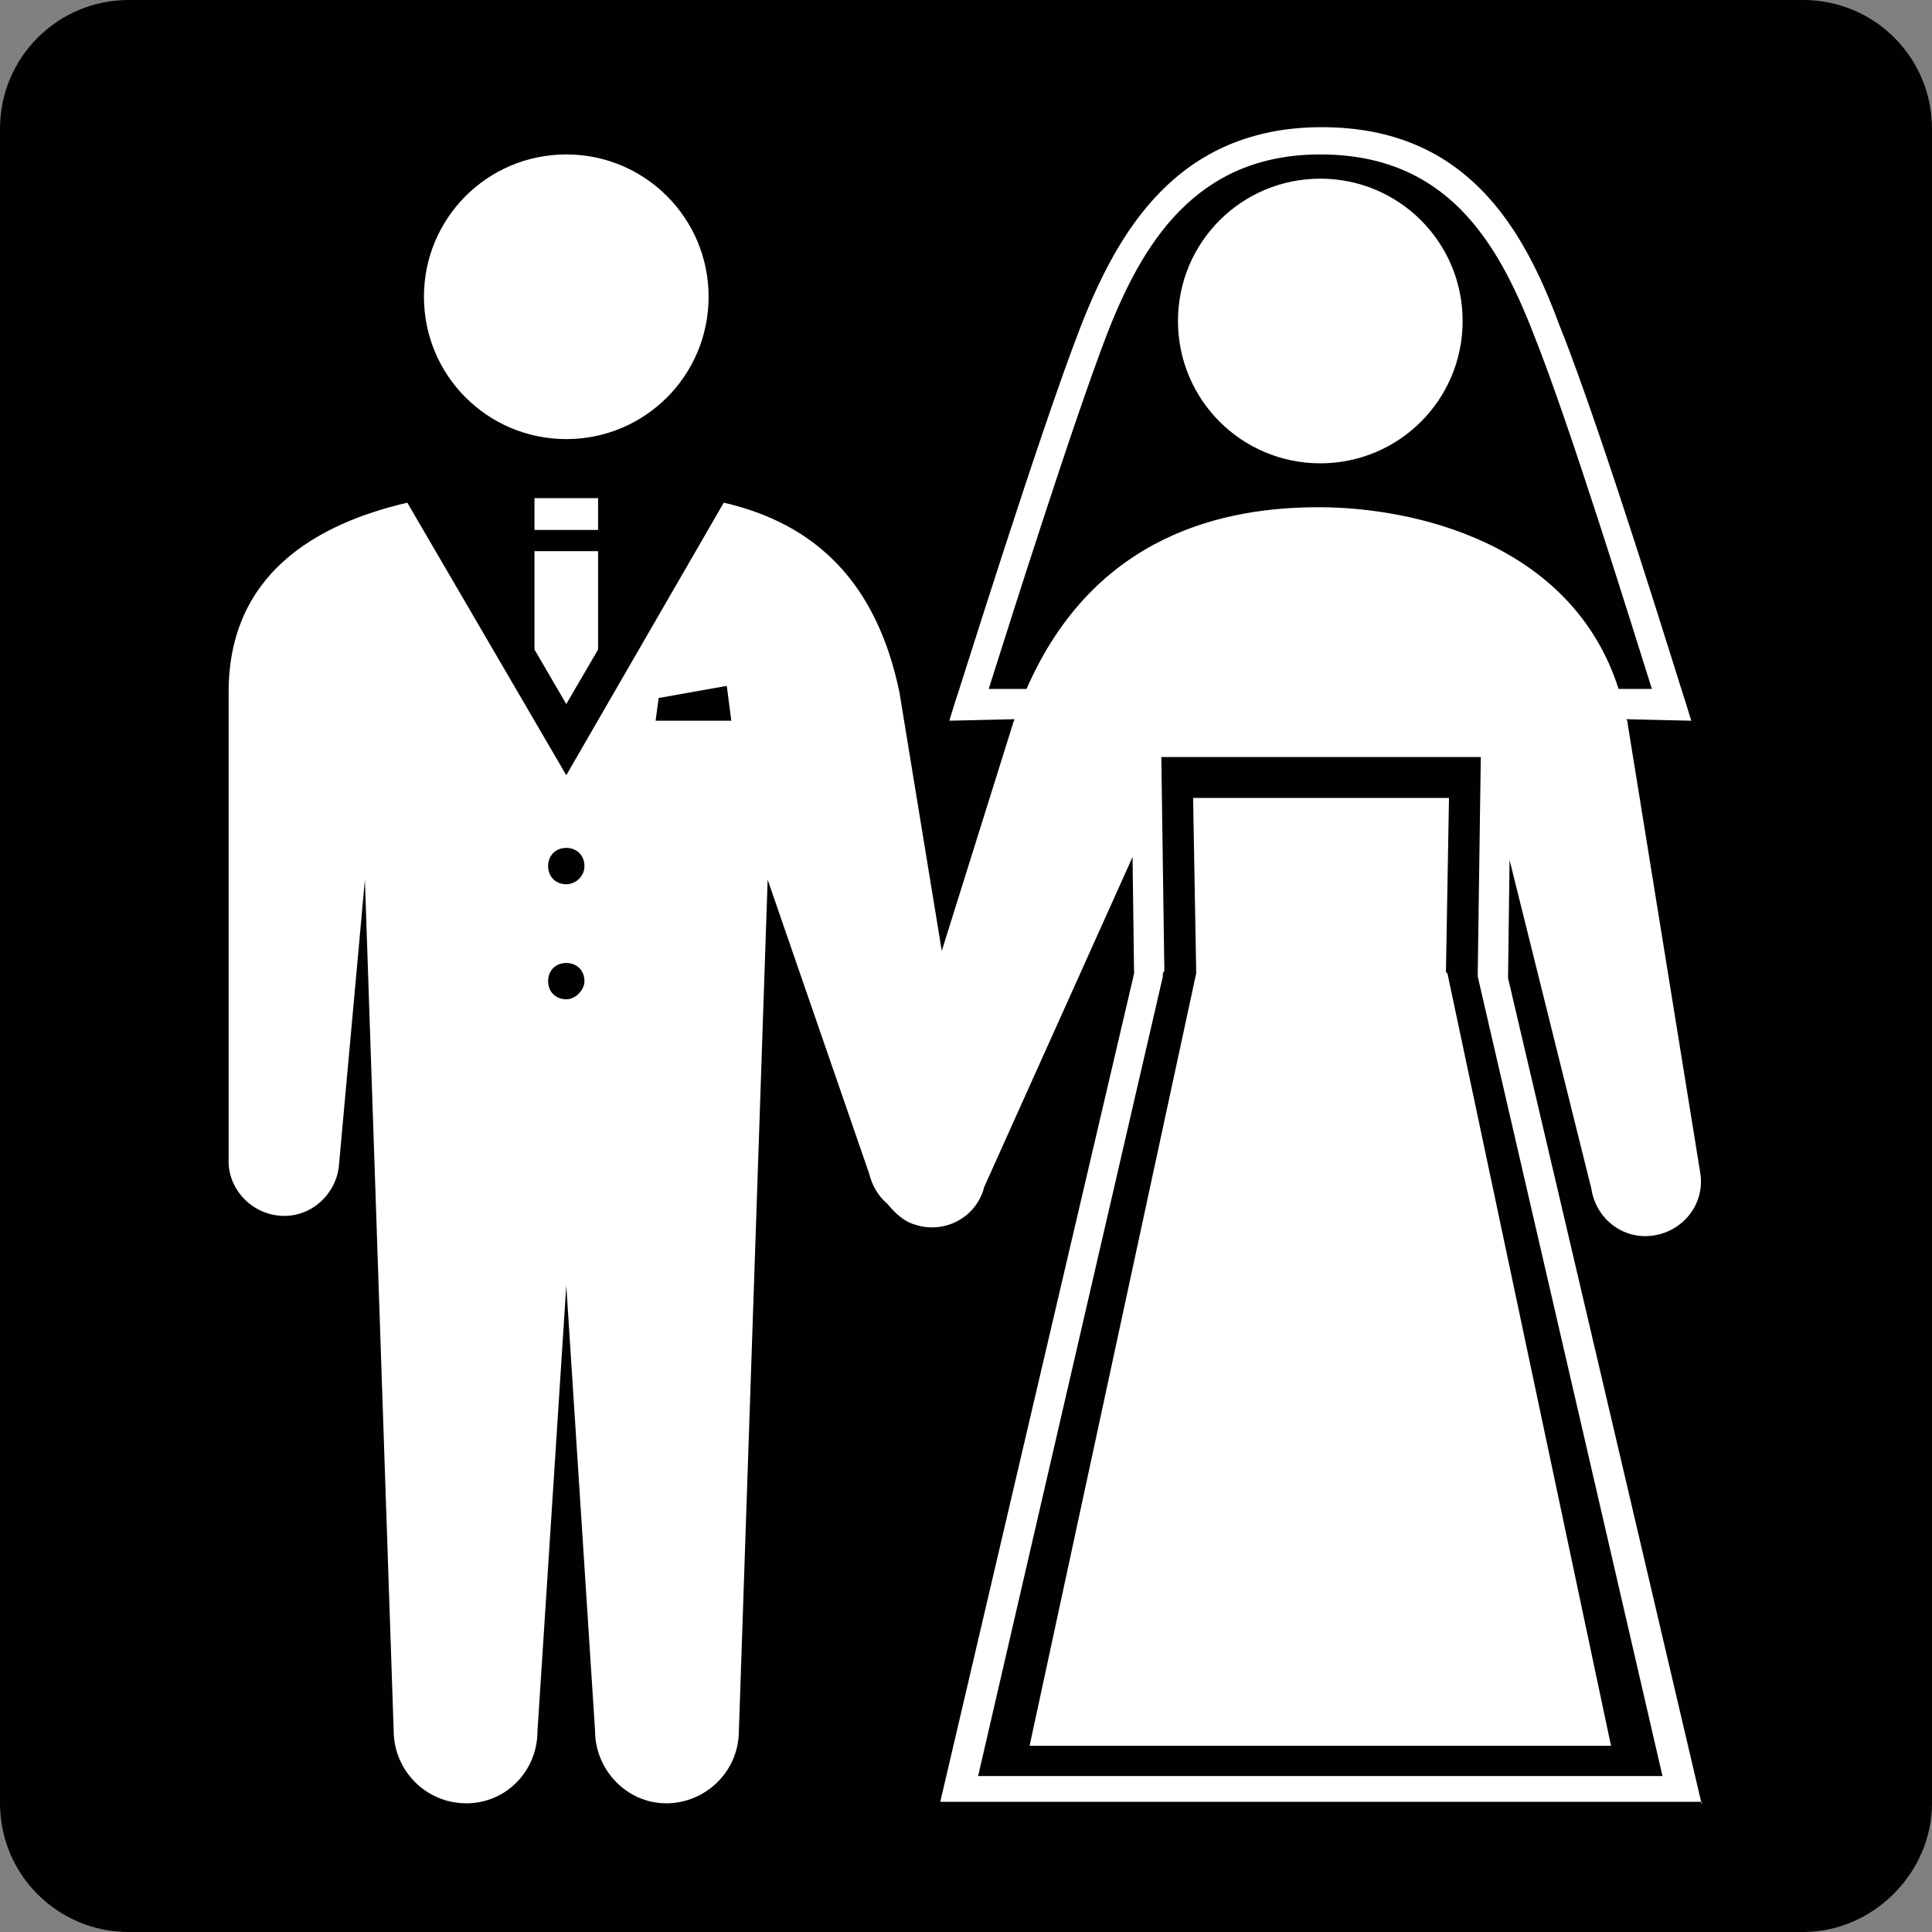
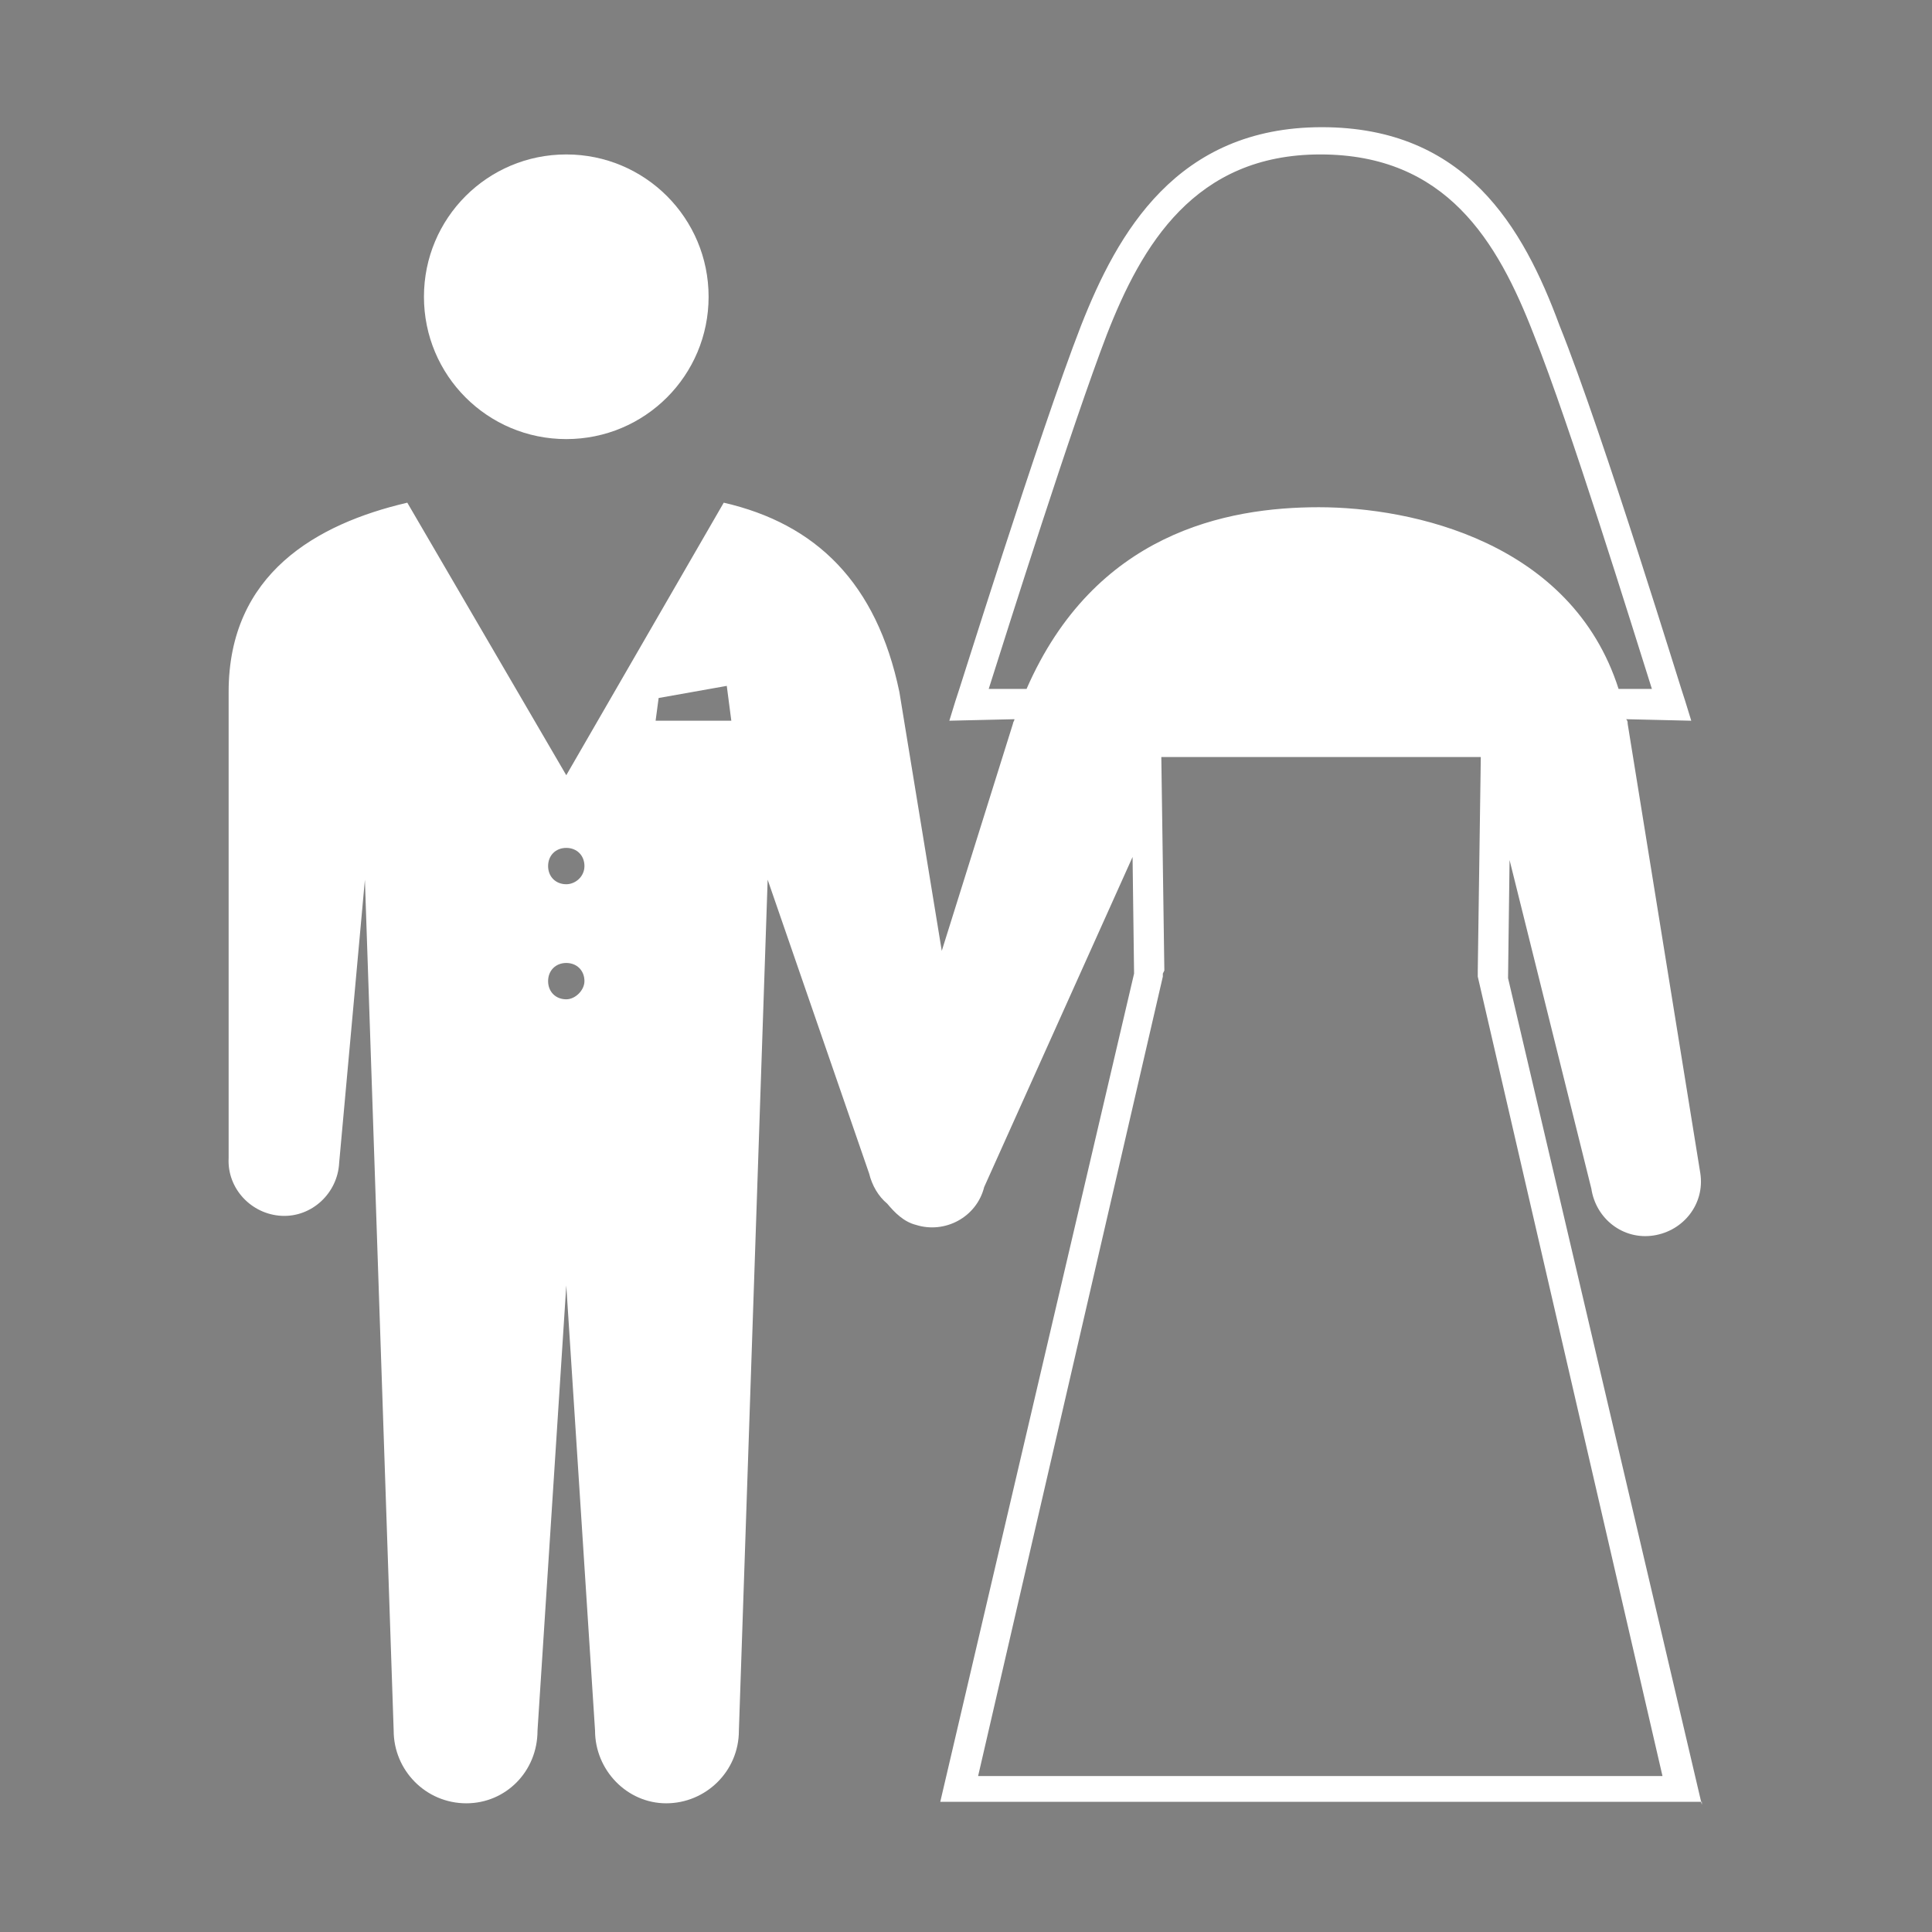
<svg xmlns="http://www.w3.org/2000/svg" version="1.1" x="0px" y="0px" viewBox="0 0 127.6 127.6" style="enable-background:new 0 0 127.6 127.6;" xml:space="preserve">
  <rect x="0" y="0" width="127.6" height="127.6" fill="#808080" stroke="none" />
  <style type="text/css">
	.st0{fill:#030000;}
	.st1{fill:#FFFFFF;}
	.st2{fill:#FFFFFF;stroke:#000000;stroke-width:0.586;stroke-miterlimit:10;}
	.st3{fill:#FFFFFF;stroke:#000000;stroke-width:0.5;stroke-miterlimit:10;}
	.st4{fill:#FFFFFF;stroke:#000000;stroke-miterlimit:10;}
	.st5{stroke:#000000;stroke-miterlimit:10;}
	.st6{fill:#FFFFFF;stroke:#000000;stroke-width:1.317;stroke-miterlimit:10;}
	.st7{fill:#FFFFFF;stroke:#000000;stroke-width:1.268;stroke-miterlimit:10;}
	.st8{fill:#FFFFFF;stroke:#000000;stroke-width:0.689;stroke-miterlimit:10;}
	.st9{fill:#FFFFFF;stroke:#FFFFFF;stroke-miterlimit:10;}
	.st10{fill:none;stroke:#FFFFFF;stroke-miterlimit:10;}
	.st11{fill:#040000;}
	.st12{fill:none;stroke:#FFFFFF;stroke-width:4.636;stroke-linecap:round;stroke-linejoin:round;}
	.st13{fill:#050001;}
	.st14{fill:#FFFFFF;stroke:#000000;stroke-width:0.248;stroke-miterlimit:10;}
	.st15{stroke:#000000;stroke-width:0.248;stroke-miterlimit:10;}
</style>
  <g id="アイコン_00000069383894471826429410000008423621672475242145_">
-     <path class="st0" d="M119.1,127.6H8.5c-4.7,0-8.5-3.8-8.5-8.5V8.5C0,3.8,3.8,0,8.5,0h110.6c4.7,0,8.5,3.8,8.5,8.5v110.6   C127.6,123.7,123.7,127.6,119.1,127.6z" />
    <g>
      <g>
-         <path class="st1" d="M96.6,21.2c0-5.2-4.2-9.4-9.4-9.4c-5.2,0-9.4,4.2-9.4,9.4s4.2,9.4,9.4,9.4C92.4,30.6,96.6,26.4,96.6,21.2z" />
        <path class="st1" d="M112.4,119.2L99.6,64.6l0.1-7.8l5.4,21.7c0.3,2,2.1,3.4,4.1,3.1c2-0.3,3.4-2.1,3.1-4.1l-4.8-29.7     c0-0.1,0-0.2-0.1-0.3l4.3,0.1l-0.4-1.3c-0.1-0.2-5.4-17.6-8.3-24.8C100.6,15,96.8,8.4,87.3,8.4c-9.6,0-13.5,7-15.9,13.1     c-2.8,7.2-8.2,24.6-8.3,24.8l-0.4,1.3l4.3-0.1c0,0.1-0.1,0.2-0.1,0.3l-4.7,15l-2.8-17.1c-1.5-7.2-5.5-11.1-11.6-12.5L37.4,51.2     L26.9,33.2c-6,1.4-11.8,4.7-11.8,12.5v30.8c-0.1,2,1.5,3.7,3.5,3.8c2,0.1,3.7-1.5,3.8-3.5l1.7-18.7l1.9,56.2     c0,2.6,2.1,4.8,4.8,4.8c2.6,0,4.7-2.1,4.7-4.8l1.9-29.4l1.9,29.4c0,2.6,2.1,4.8,4.7,4.8c2.6,0,4.8-2.1,4.8-4.8l1.9-56.2l6.7,19.4     c0.2,0.8,0.6,1.5,1.2,2c0.5,0.6,1.1,1.2,1.9,1.4c1.9,0.6,4-0.5,4.5-2.5l9.8-21.8l0.1,7.7l-12.8,54.7H112.4z M37.4,66     c-0.7,0-1.2-0.5-1.2-1.2c0-0.7,0.5-1.2,1.2-1.2c0.7,0,1.2,0.5,1.2,1.2C38.6,65.4,38,66,37.4,66z M37.4,58.4     c-0.7,0-1.2-0.5-1.2-1.2c0-0.7,0.5-1.2,1.2-1.2c0.7,0,1.2,0.5,1.2,1.2C38.6,57.9,38,58.4,37.4,58.4z M43.3,47.6l0.2-1.5l4.5-0.8     l0.3,2.3L43.3,47.6L43.3,47.6z M67.8,45.5l-2.5,0c1.3-4.1,5.5-17.4,7.8-23.4c2.3-5.9,5.8-11.9,14.1-11.9     c8.3,0,11.7,5.7,14.1,11.9c2.4,6,6.5,19.3,7.8,23.4l-2.2,0c-3.1-9.7-13.6-12-19.8-12C81,33.5,72.3,35.2,67.8,45.5z M76.9,64.1     L76.7,50h21.1l-0.2,14.1l0,0.2l0,0.2l12.2,52.8H64.6l12.2-52.8l0-0.2L76.9,64.1z" />
        <path class="st1" d="M37.4,29c5.2,0,9.4-4.2,9.4-9.4s-4.2-9.4-9.4-9.4c-5.2,0-9.4,4.2-9.4,9.4S32.2,29,37.4,29z" />
-         <rect x="35.3" y="32.9" class="st1" width="4.2" height="2.1" />
-         <polygon class="st1" points="35.3,42.9 37.4,46.5 39.5,42.9 39.5,36.4 35.3,36.4    " />
      </g>
-       <polygon class="st1" points="79,64 78.8,52.7 95.7,52.7 95.5,64 95.5,64.2 95.6,64.3 106.4,115.3 68,115.3 79,64.3 79,64.2   " />
    </g>
  </g>
  <g id="レイヤー_1">
</g>
</svg>